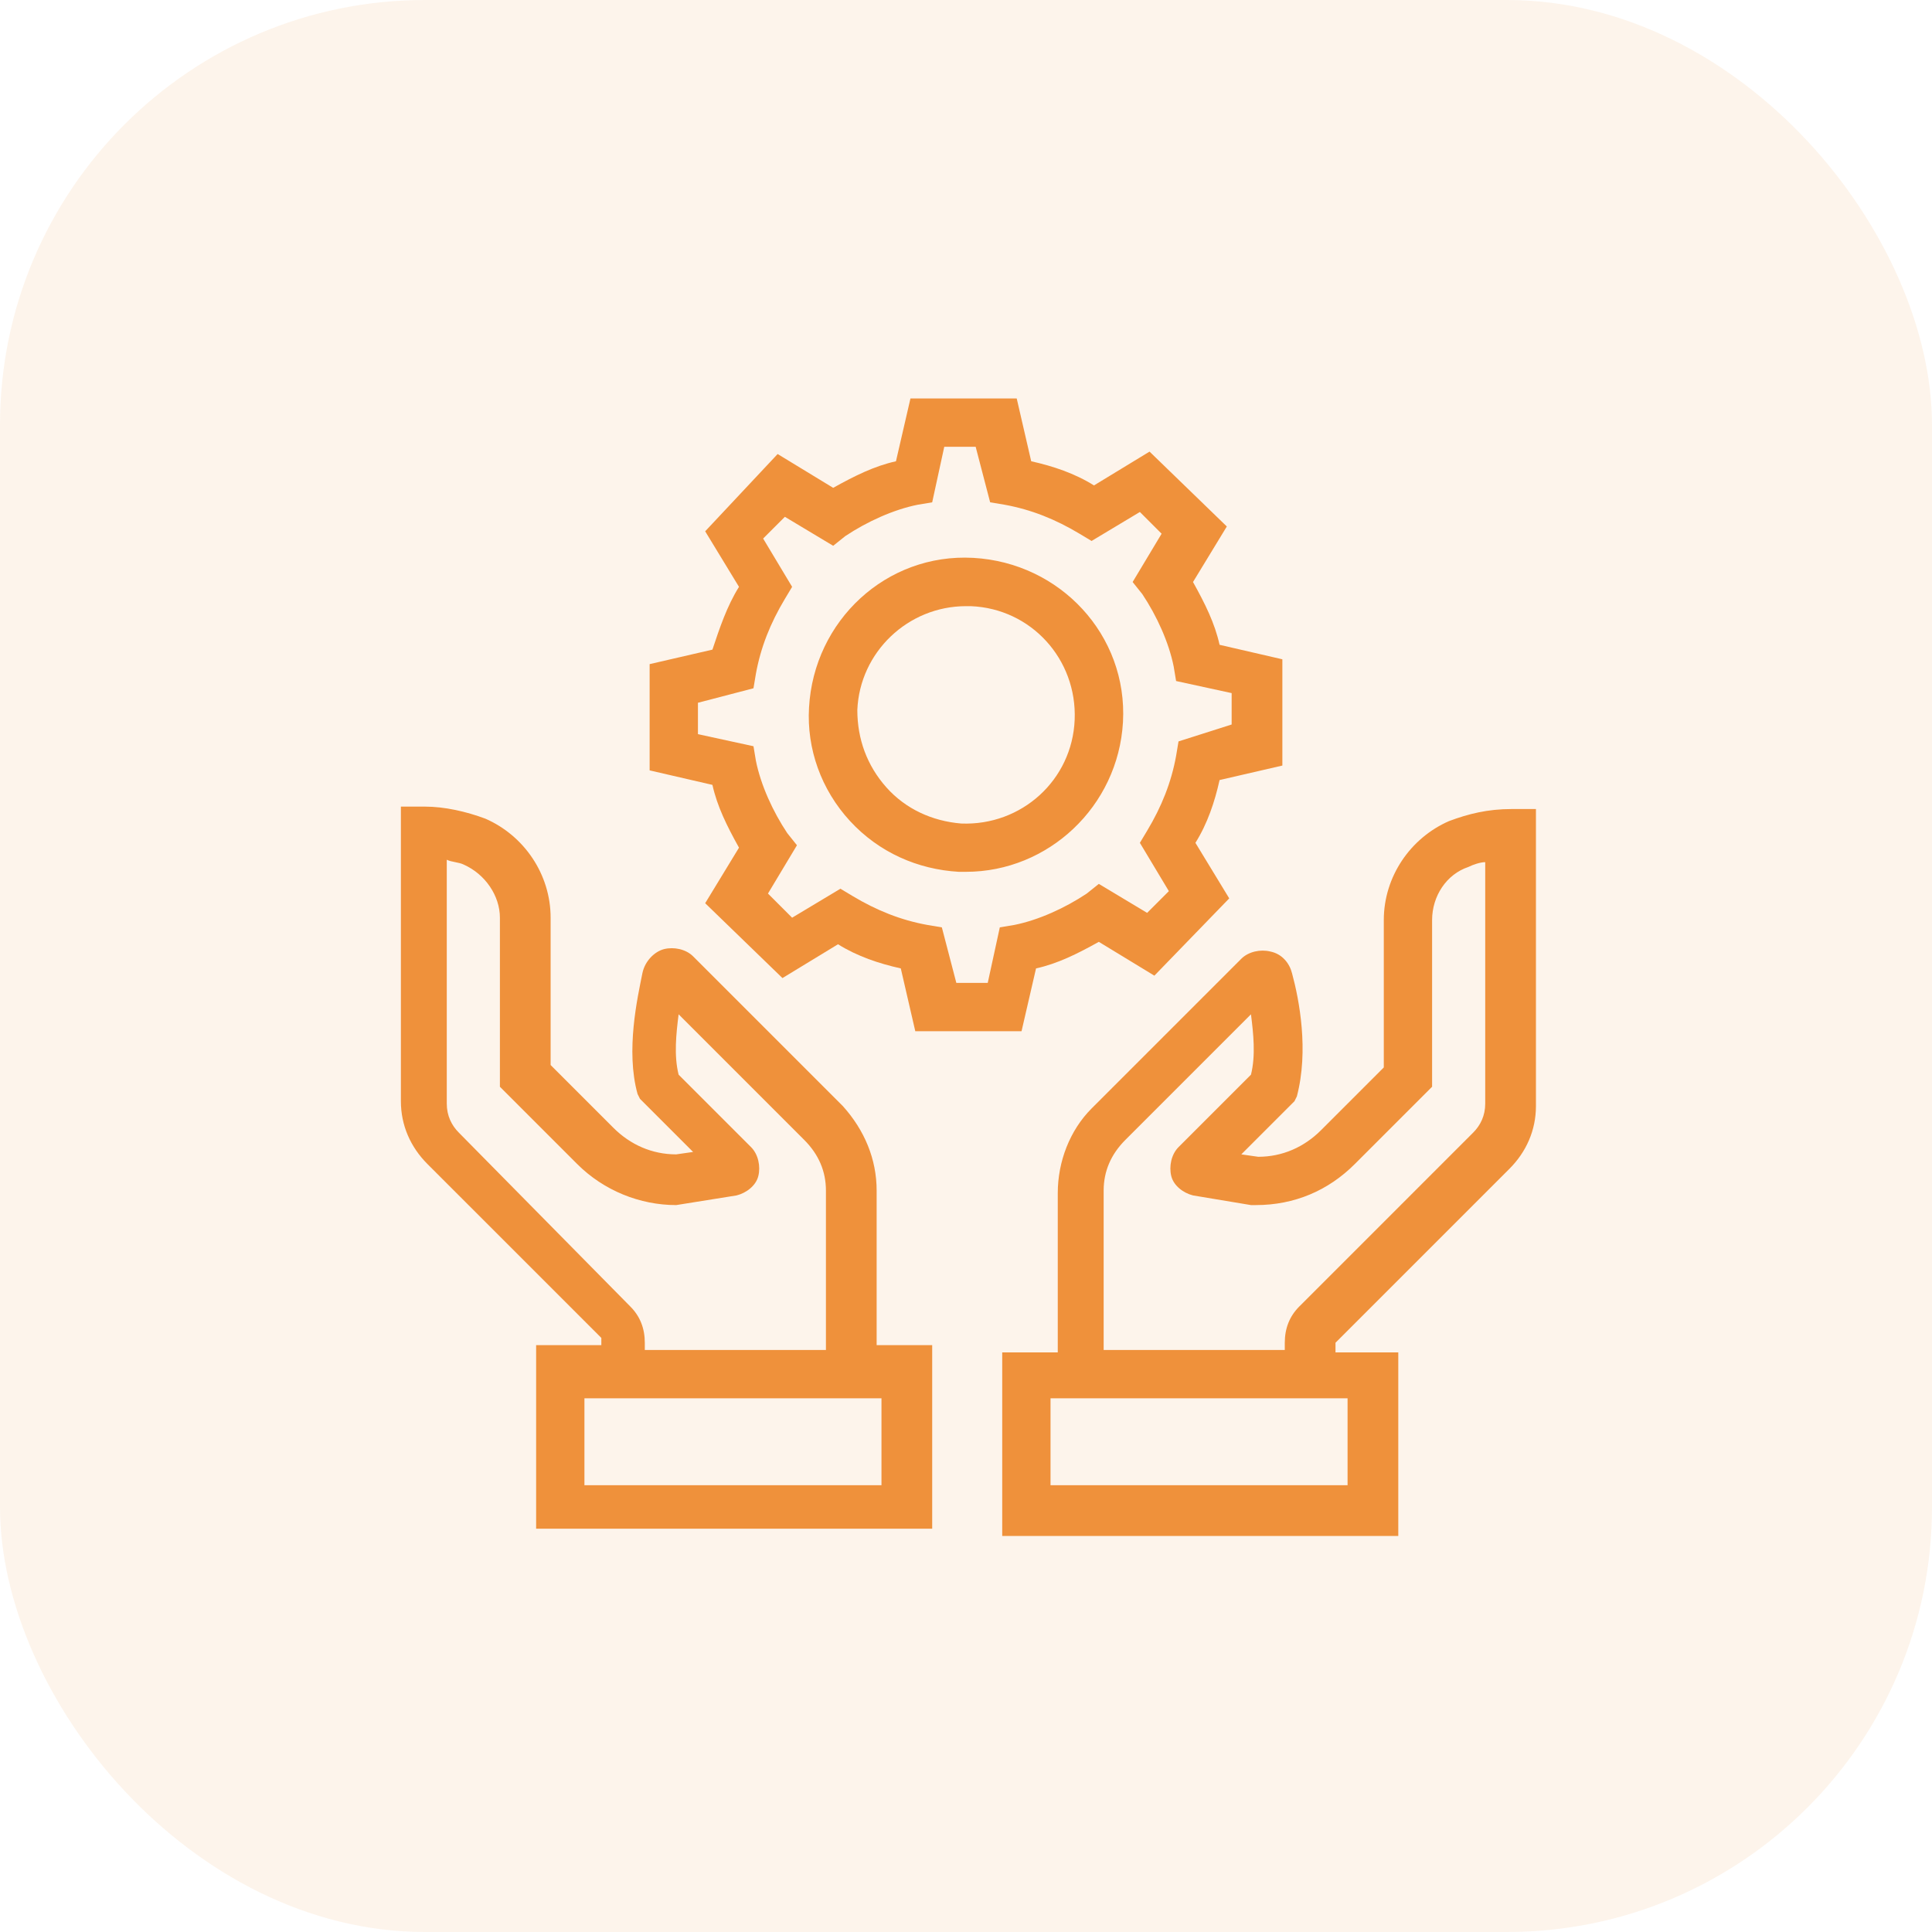
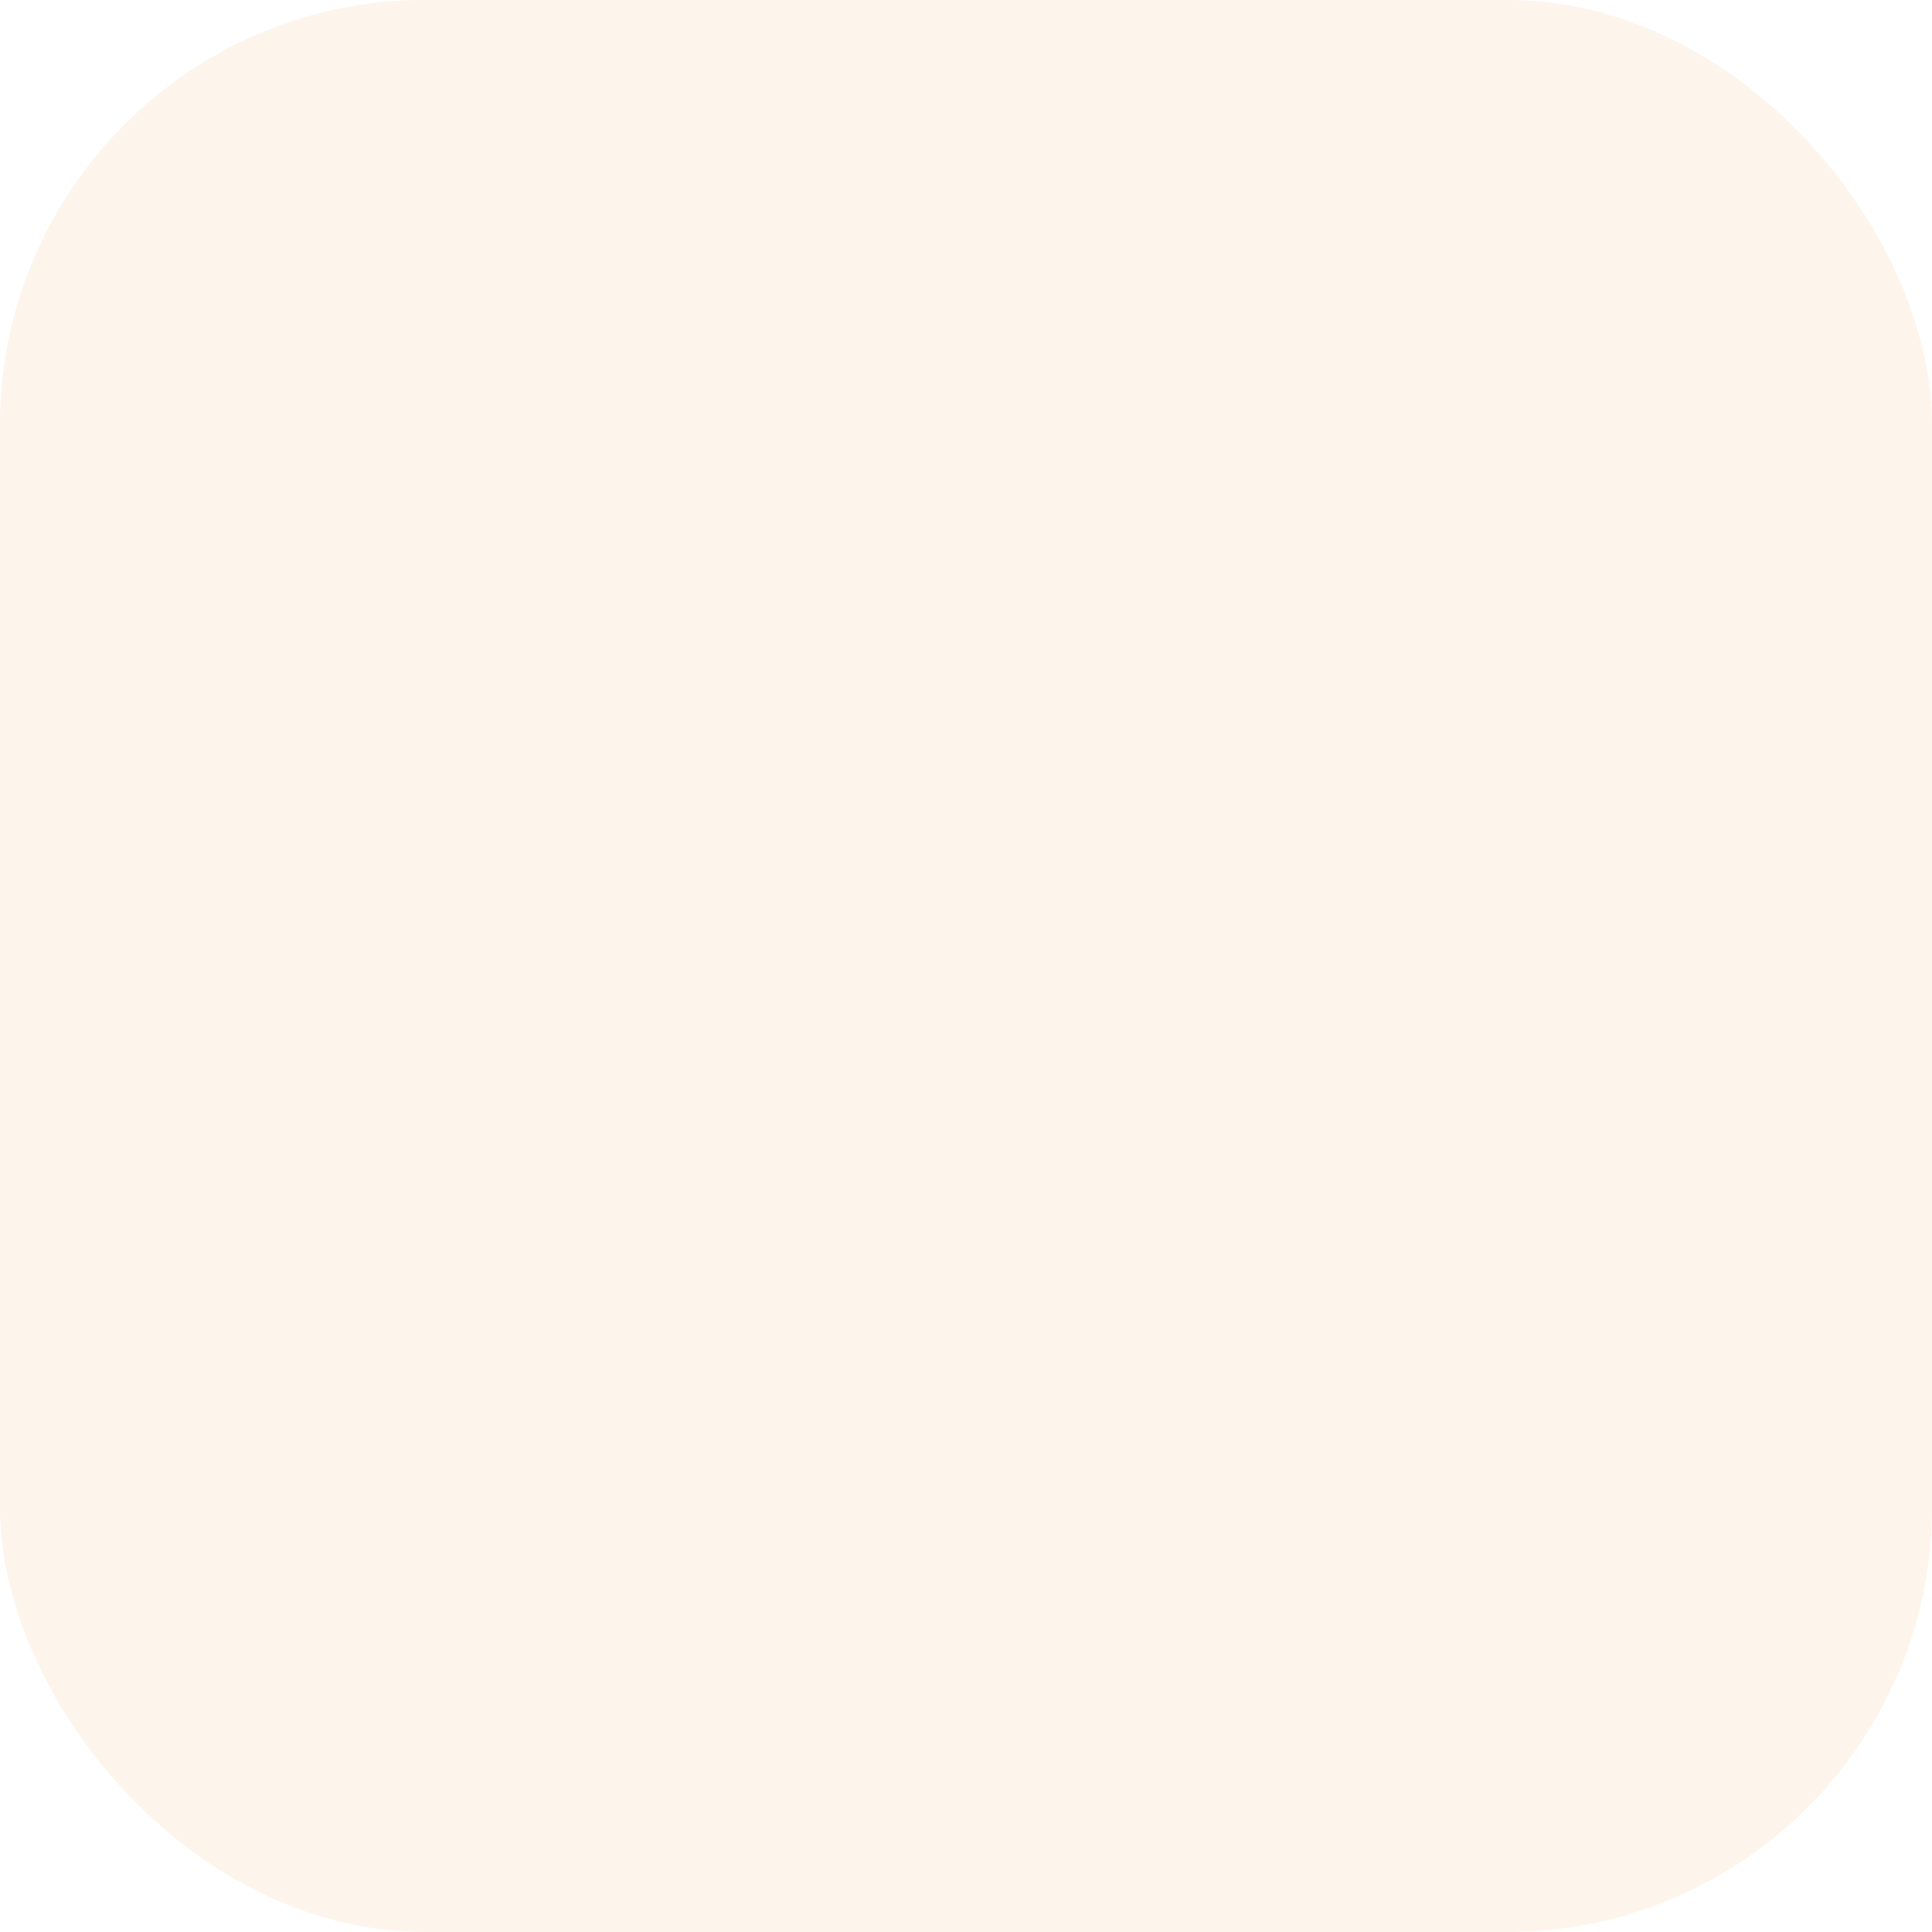
<svg xmlns="http://www.w3.org/2000/svg" width="100" height="100" viewBox="0 0 100 100" fill="none">
  <rect width="100" height="100" rx="22" fill="#EF913B" fill-opacity="0.1" />
  <g clip-path="url(#clip0_26_111)">
-     <path d="M45.375 61.625C45.375 60 44.75 58.5 43.625 57.25L35.875 49.5C35.5 49.125 34.875 49 34.375 49.125C33.875 49.25 33.375 49.75 33.25 50.375C33 51.625 32.375 54.375 33 56.625L33.125 56.875L35.875 59.625L35 59.75C33.75 59.75 32.625 59.25 31.75 58.375L28.5 55.125V47.5C28.5 45.25 27.125 43.25 25.125 42.375C24.125 42 23 41.75 22 41.75H20.75V57C20.75 58.25 21.25 59.375 22.125 60.25L31.125 69.25V69.625H27.75V79.125H48.25V69.625H45.375V61.625ZM23.75 58.625C23.375 58.25 23.125 57.75 23.125 57.125V44.5C23.375 44.625 23.75 44.625 24 44.75C25.125 45.25 25.875 46.375 25.875 47.5V56.25L29.875 60.25C31.25 61.625 33.125 62.375 35 62.375L38.125 61.875C38.625 61.75 39.125 61.375 39.25 60.875C39.375 60.375 39.25 59.75 38.875 59.375L35.125 55.625C34.875 54.625 35 53.5 35.125 52.5L41.625 59C42.375 59.75 42.75 60.625 42.75 61.625V69.875H33.375V69.5C33.375 68.75 33.125 68.125 32.625 67.625L23.75 58.625ZM45.625 72.375V76.875H30.25V72.375H31H45.375H45.625ZM75 42.5C73 43.375 71.625 45.375 71.625 47.625V55.25L68.375 58.5C67.5 59.375 66.375 59.875 65.125 59.875L64.25 59.75L67 57L67.125 56.75C67.75 54.375 67.25 51.75 66.875 50.375C66.75 49.875 66.375 49.375 65.75 49.25C65.25 49.125 64.625 49.25 64.25 49.625L56.5 57.375C55.375 58.5 54.75 60.125 54.75 61.75V70H51.875V79.5H72.375V70H69.125V69.5L78.125 60.5C79 59.625 79.5 58.5 79.5 57.25V41.875H78.25C77 41.875 76 42.125 75 42.5ZM69.75 72.375V76.875H54.375V72.375H54.75H69.125H69.75ZM76.875 57.125C76.875 57.75 76.625 58.25 76.25 58.625L67.25 67.625C66.75 68.125 66.5 68.75 66.5 69.5V69.875H57.125V61.625C57.125 60.625 57.5 59.75 58.25 59L64.75 52.5C64.875 53.5 65 54.625 64.75 55.625L61 59.375C60.625 59.75 60.5 60.375 60.625 60.875C60.75 61.375 61.25 61.75 61.75 61.875L64.75 62.375H65C67 62.375 68.75 61.625 70.125 60.25L74.125 56.25V47.625C74.125 46.375 74.875 45.25 76 44.875C76.25 44.75 76.625 44.625 76.875 44.625V57.125ZM50.375 28.875C45.875 28.625 42.125 32.125 41.875 36.625C41.75 38.75 42.5 40.875 44 42.5C45.5 44.125 47.5 45 49.625 45.125C49.75 45.125 49.875 45.125 50 45.125C54.25 45.125 57.875 41.75 58.125 37.375C58.375 32.875 54.875 29.125 50.375 28.875ZM49.75 42.625C48.25 42.5 46.875 41.875 45.875 40.75C44.875 39.625 44.375 38.25 44.375 36.75C44.5 33.75 47 31.375 50 31.375C50.125 31.375 50.25 31.375 50.25 31.375C53.375 31.5 55.75 34.125 55.625 37.25C55.5 40.375 52.875 42.75 49.75 42.625Z" fill="#EF913B" />
    <path d="M66.375 39.625V34.125L63.125 33.375C62.875 32.25 62.375 31.25 61.75 30.125L63.5 27.25L59.5 23.375L56.625 25.125C55.625 24.5 54.5 24.125 53.375 23.875L52.625 20.625H47.125L46.375 23.875C45.25 24.125 44.25 24.625 43.125 25.25L40.25 23.5L36.5 27.5L38.25 30.375C37.625 31.375 37.25 32.5 36.875 33.625L33.625 34.375V39.875L36.875 40.625C37.125 41.75 37.625 42.75 38.25 43.875L36.5 46.75L40.5 50.625L43.375 48.875C44.375 49.5 45.5 49.875 46.625 50.125L47.375 53.375H52.875L53.625 50.125C54.75 49.875 55.75 49.375 56.875 48.75L59.75 50.5L63.625 46.5L61.875 43.625C62.5 42.625 62.875 41.5 63.125 40.375L66.375 39.625ZM61 38.375L60.875 39.125C60.625 40.5 60.125 41.75 59.375 43L59 43.625L60.5 46.125L59.375 47.25L56.875 45.75L56.25 46.25C55.125 47 53.75 47.625 52.5 47.875L51.75 48L51.125 50.875H49.5L48.75 48L48 47.875C46.625 47.625 45.375 47.125 44.125 46.375L43.5 46L41 47.5L39.75 46.25L41.25 43.75L40.75 43.125C40 42 39.375 40.625 39.125 39.375L39 38.625L36.125 38V36.375L39 35.625L39.125 34.875C39.375 33.5 39.875 32.25 40.625 31L41 30.375L39.5 27.875L40.625 26.75L43.125 28.25L43.75 27.75C44.875 27 46.25 26.375 47.5 26.125L48.25 26L48.875 23.125H50.5L51.25 26L52 26.125C53.375 26.375 54.625 26.875 55.875 27.625L56.5 28L59 26.5L60.125 27.625L58.625 30.125L59.125 30.75C59.875 31.875 60.5 33.25 60.75 34.5L60.875 35.25L63.75 35.875V37.5L61 38.375Z" fill="#EF913B" />
  </g>
  <defs>
    <clipPath id="clip0_26_111">
-       <rect width="60" height="60" fill="white" transform="translate(20 20)" />
-     </clipPath>
+       </clipPath>
  </defs>
</svg>